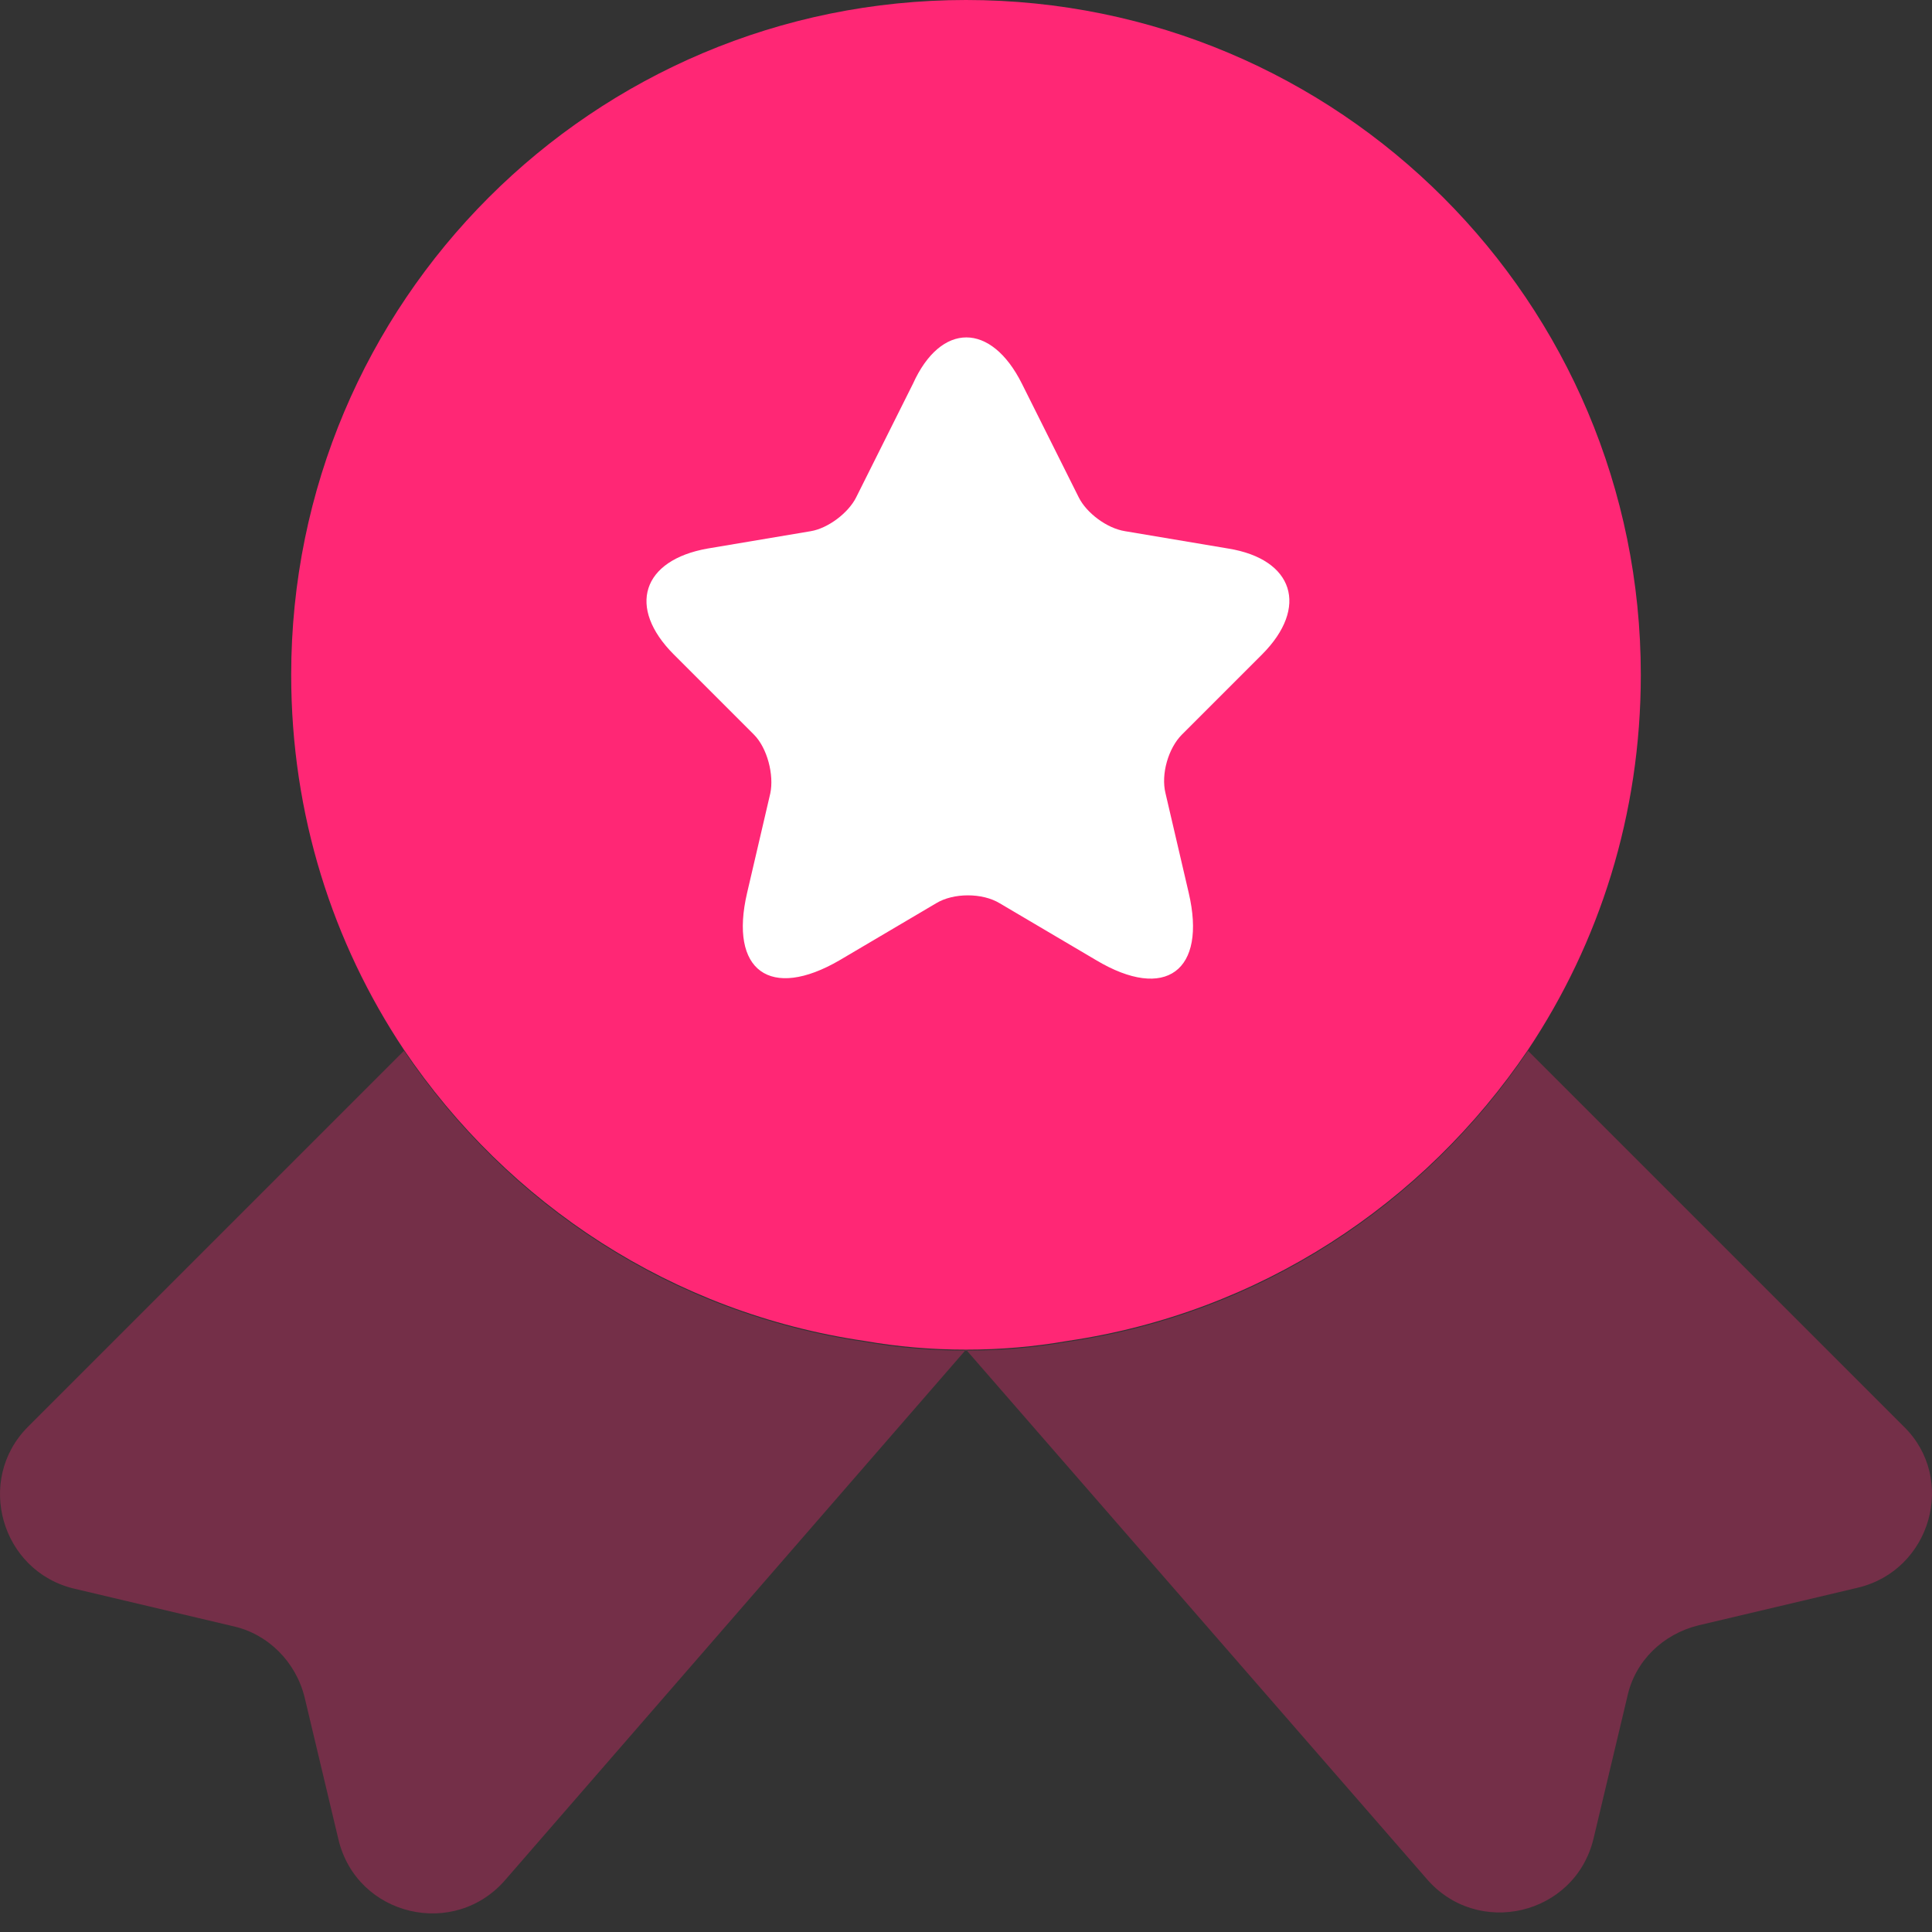
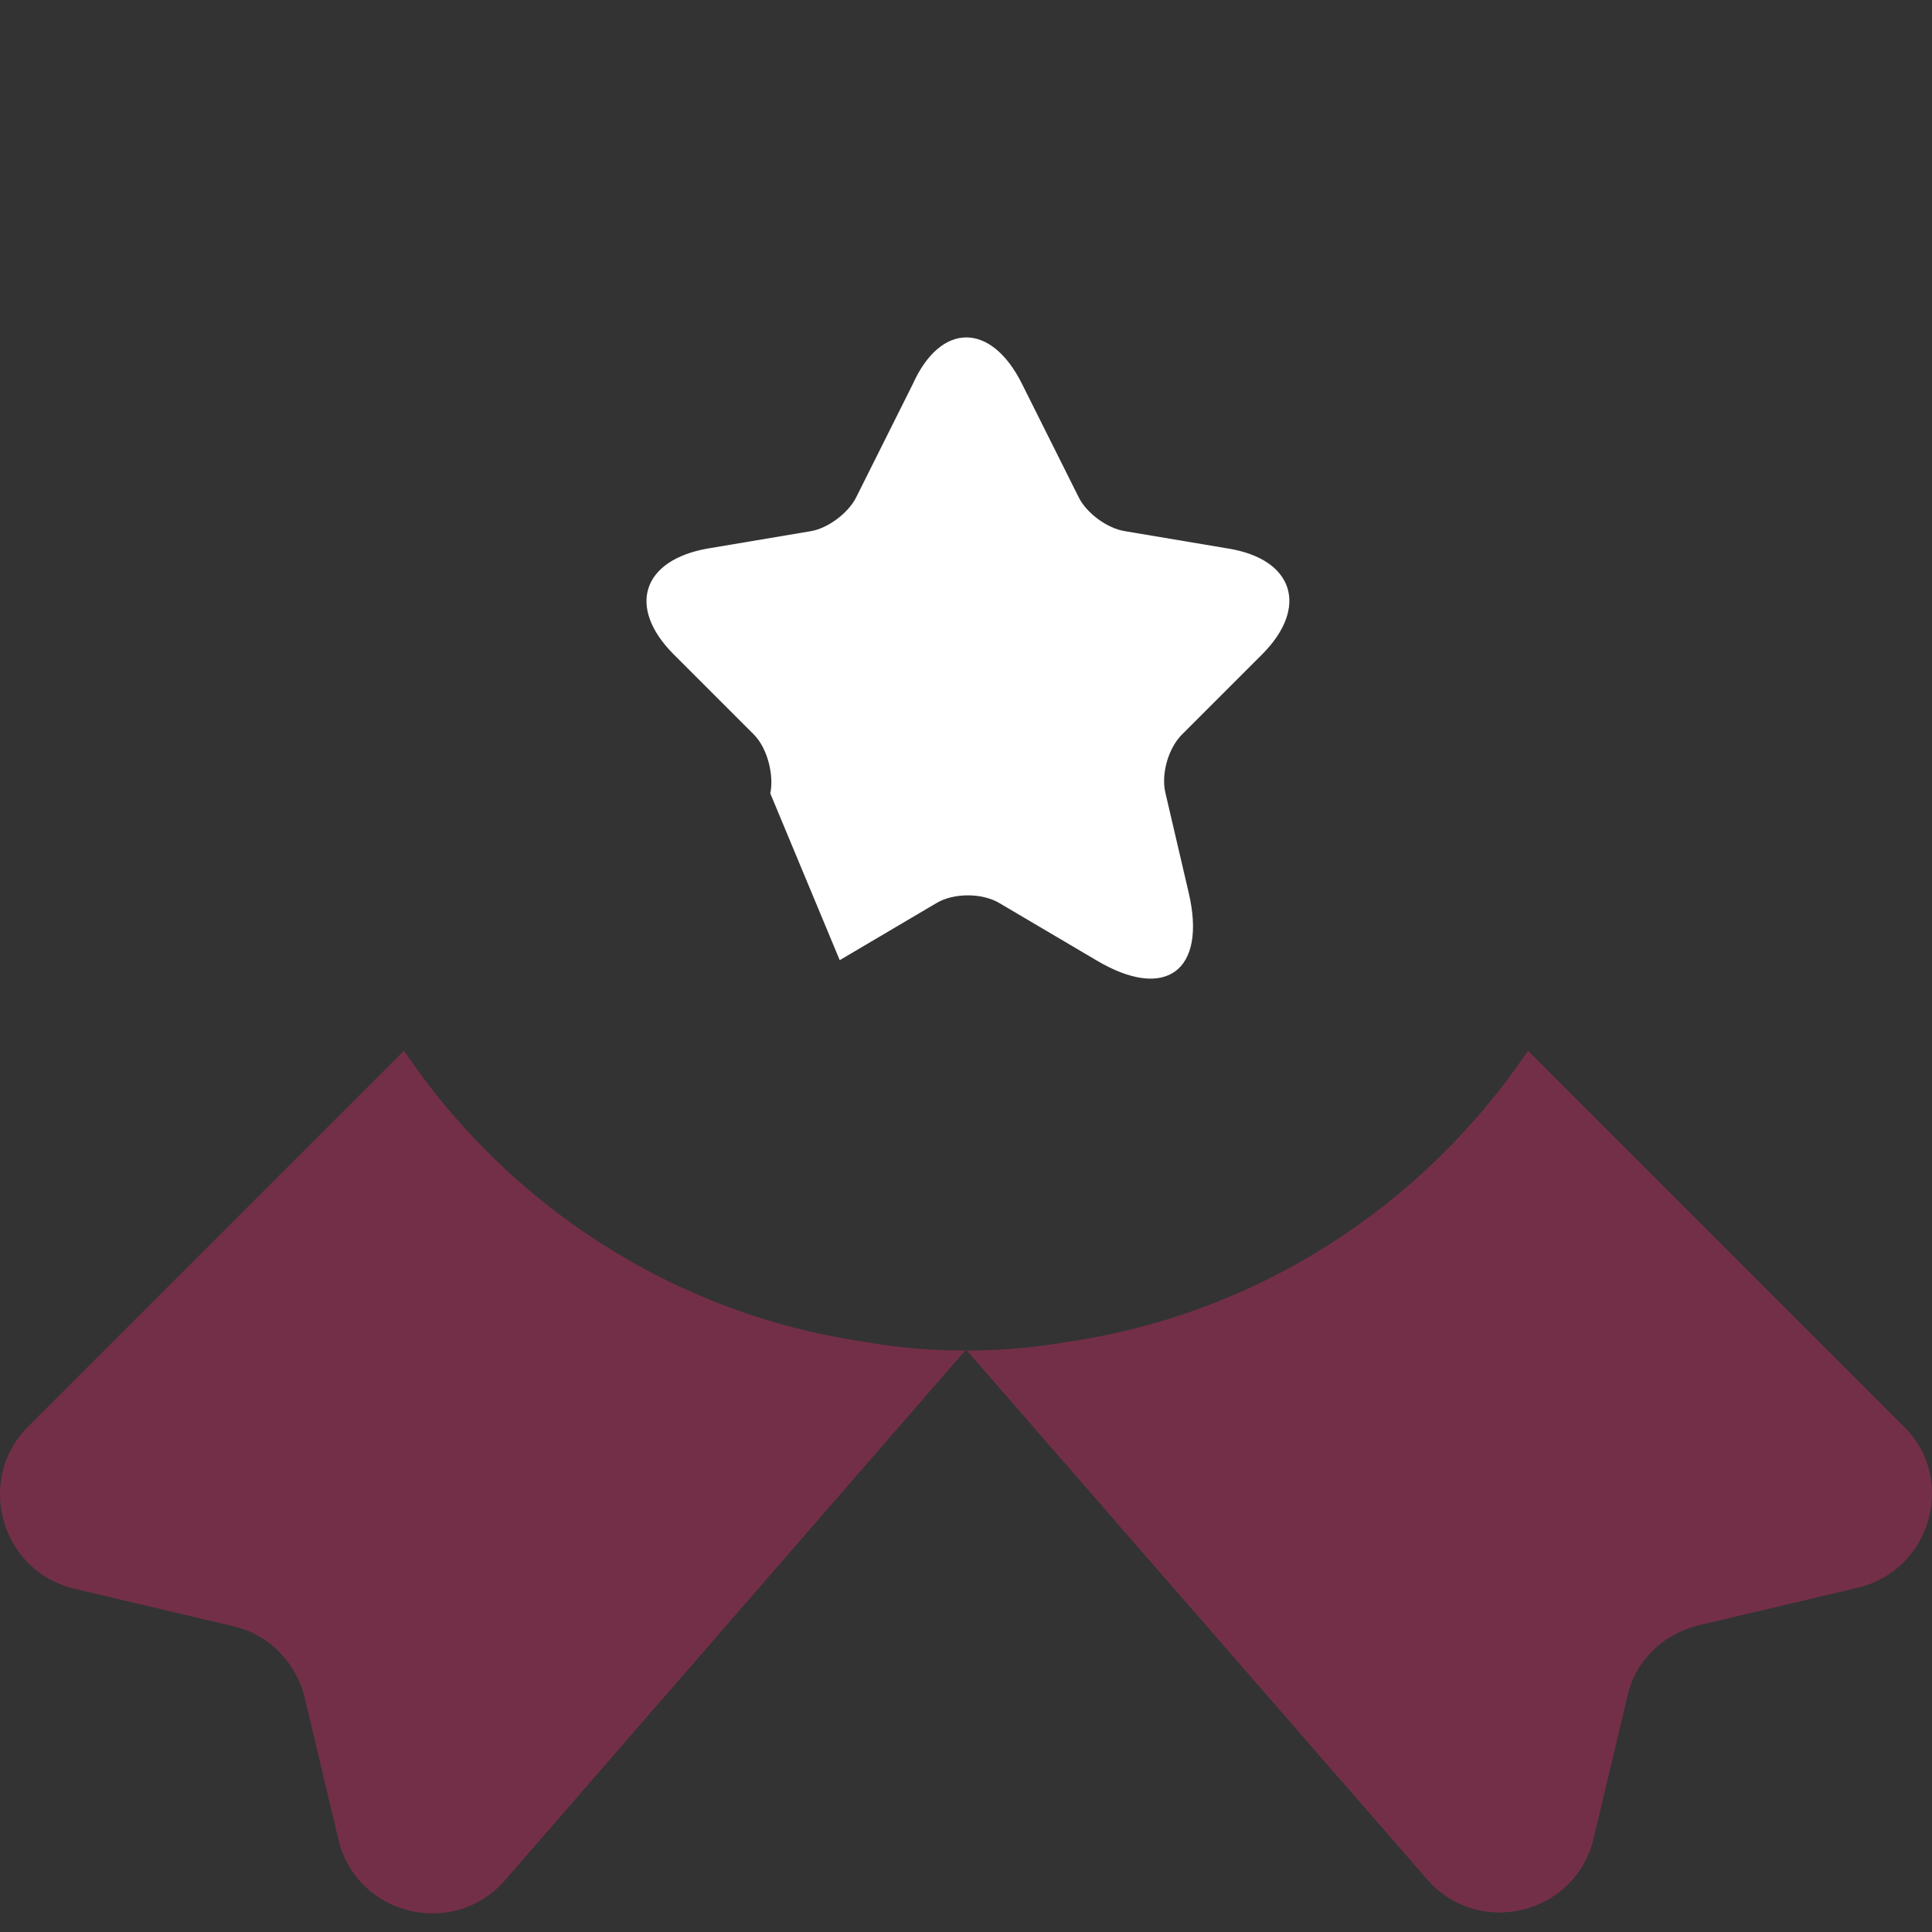
<svg xmlns="http://www.w3.org/2000/svg" width="50" height="50" viewBox="0 0 50 50" fill="none">
  <rect x="0" y="0" width="50" height="50" fill="#333333" stroke="none" />
-   <path d="M42.464 17.464C42.464 21.082 41.391 24.4 39.545 27.169C36.85 31.161 32.584 33.98 27.619 34.704C26.771 34.853 25.898 34.928 25 34.928C24.102 34.928 23.229 34.853 22.38 34.704C17.415 33.98 13.149 31.161 10.455 27.169C8.609 24.4 7.536 21.082 7.536 17.464C7.536 7.809 15.345 0 25 0C34.655 0 42.464 7.809 42.464 17.464Z" fill="#FF2775" />
  <path opacity="0.8" d="M48.078 41.09L43.961 42.063C43.038 42.288 42.314 42.986 42.115 43.909L41.242 47.577C40.767 49.573 38.223 50.172 36.901 48.6L25 34.928L13.1 48.625C11.777 50.196 9.232 49.598 8.758 47.602L7.885 43.934C7.661 43.011 6.937 42.288 6.039 42.088L1.923 41.115C0.026 40.666 -0.647 38.296 0.725 36.924L10.455 27.194C13.149 31.186 17.416 34.005 22.38 34.728C23.229 34.878 24.102 34.953 25 34.953C25.898 34.953 26.771 34.878 27.62 34.728C32.584 34.005 36.851 31.186 39.545 27.194L49.275 36.924C50.647 38.271 49.974 40.641 48.078 41.09Z" fill="#FF2775" fill-opacity="0.4" />
-   <path d="M26.447 9.93L27.919 12.874C28.118 13.273 28.642 13.672 29.116 13.747L31.786 14.196C33.482 14.47 33.882 15.718 32.659 16.94L30.588 19.011C30.239 19.36 30.039 20.034 30.164 20.533L30.763 23.103C31.237 25.124 30.164 25.922 28.368 24.849L25.873 23.377C25.424 23.103 24.675 23.103 24.226 23.377L21.732 24.849C19.935 25.897 18.862 25.124 19.336 23.103L19.935 20.533C20.035 20.059 19.86 19.36 19.511 19.011L17.44 16.94C16.218 15.718 16.617 14.495 18.314 14.196L20.983 13.747C21.432 13.672 21.956 13.273 22.156 12.874L23.628 9.93C24.351 8.333 25.648 8.333 26.447 9.93Z" fill="white" />
+   <path d="M26.447 9.93L27.919 12.874C28.118 13.273 28.642 13.672 29.116 13.747L31.786 14.196C33.482 14.47 33.882 15.718 32.659 16.94L30.588 19.011C30.239 19.36 30.039 20.034 30.164 20.533L30.763 23.103C31.237 25.124 30.164 25.922 28.368 24.849L25.873 23.377C25.424 23.103 24.675 23.103 24.226 23.377L21.732 24.849L19.935 20.533C20.035 20.059 19.86 19.36 19.511 19.011L17.44 16.94C16.218 15.718 16.617 14.495 18.314 14.196L20.983 13.747C21.432 13.672 21.956 13.273 22.156 12.874L23.628 9.93C24.351 8.333 25.648 8.333 26.447 9.93Z" fill="white" />
</svg>